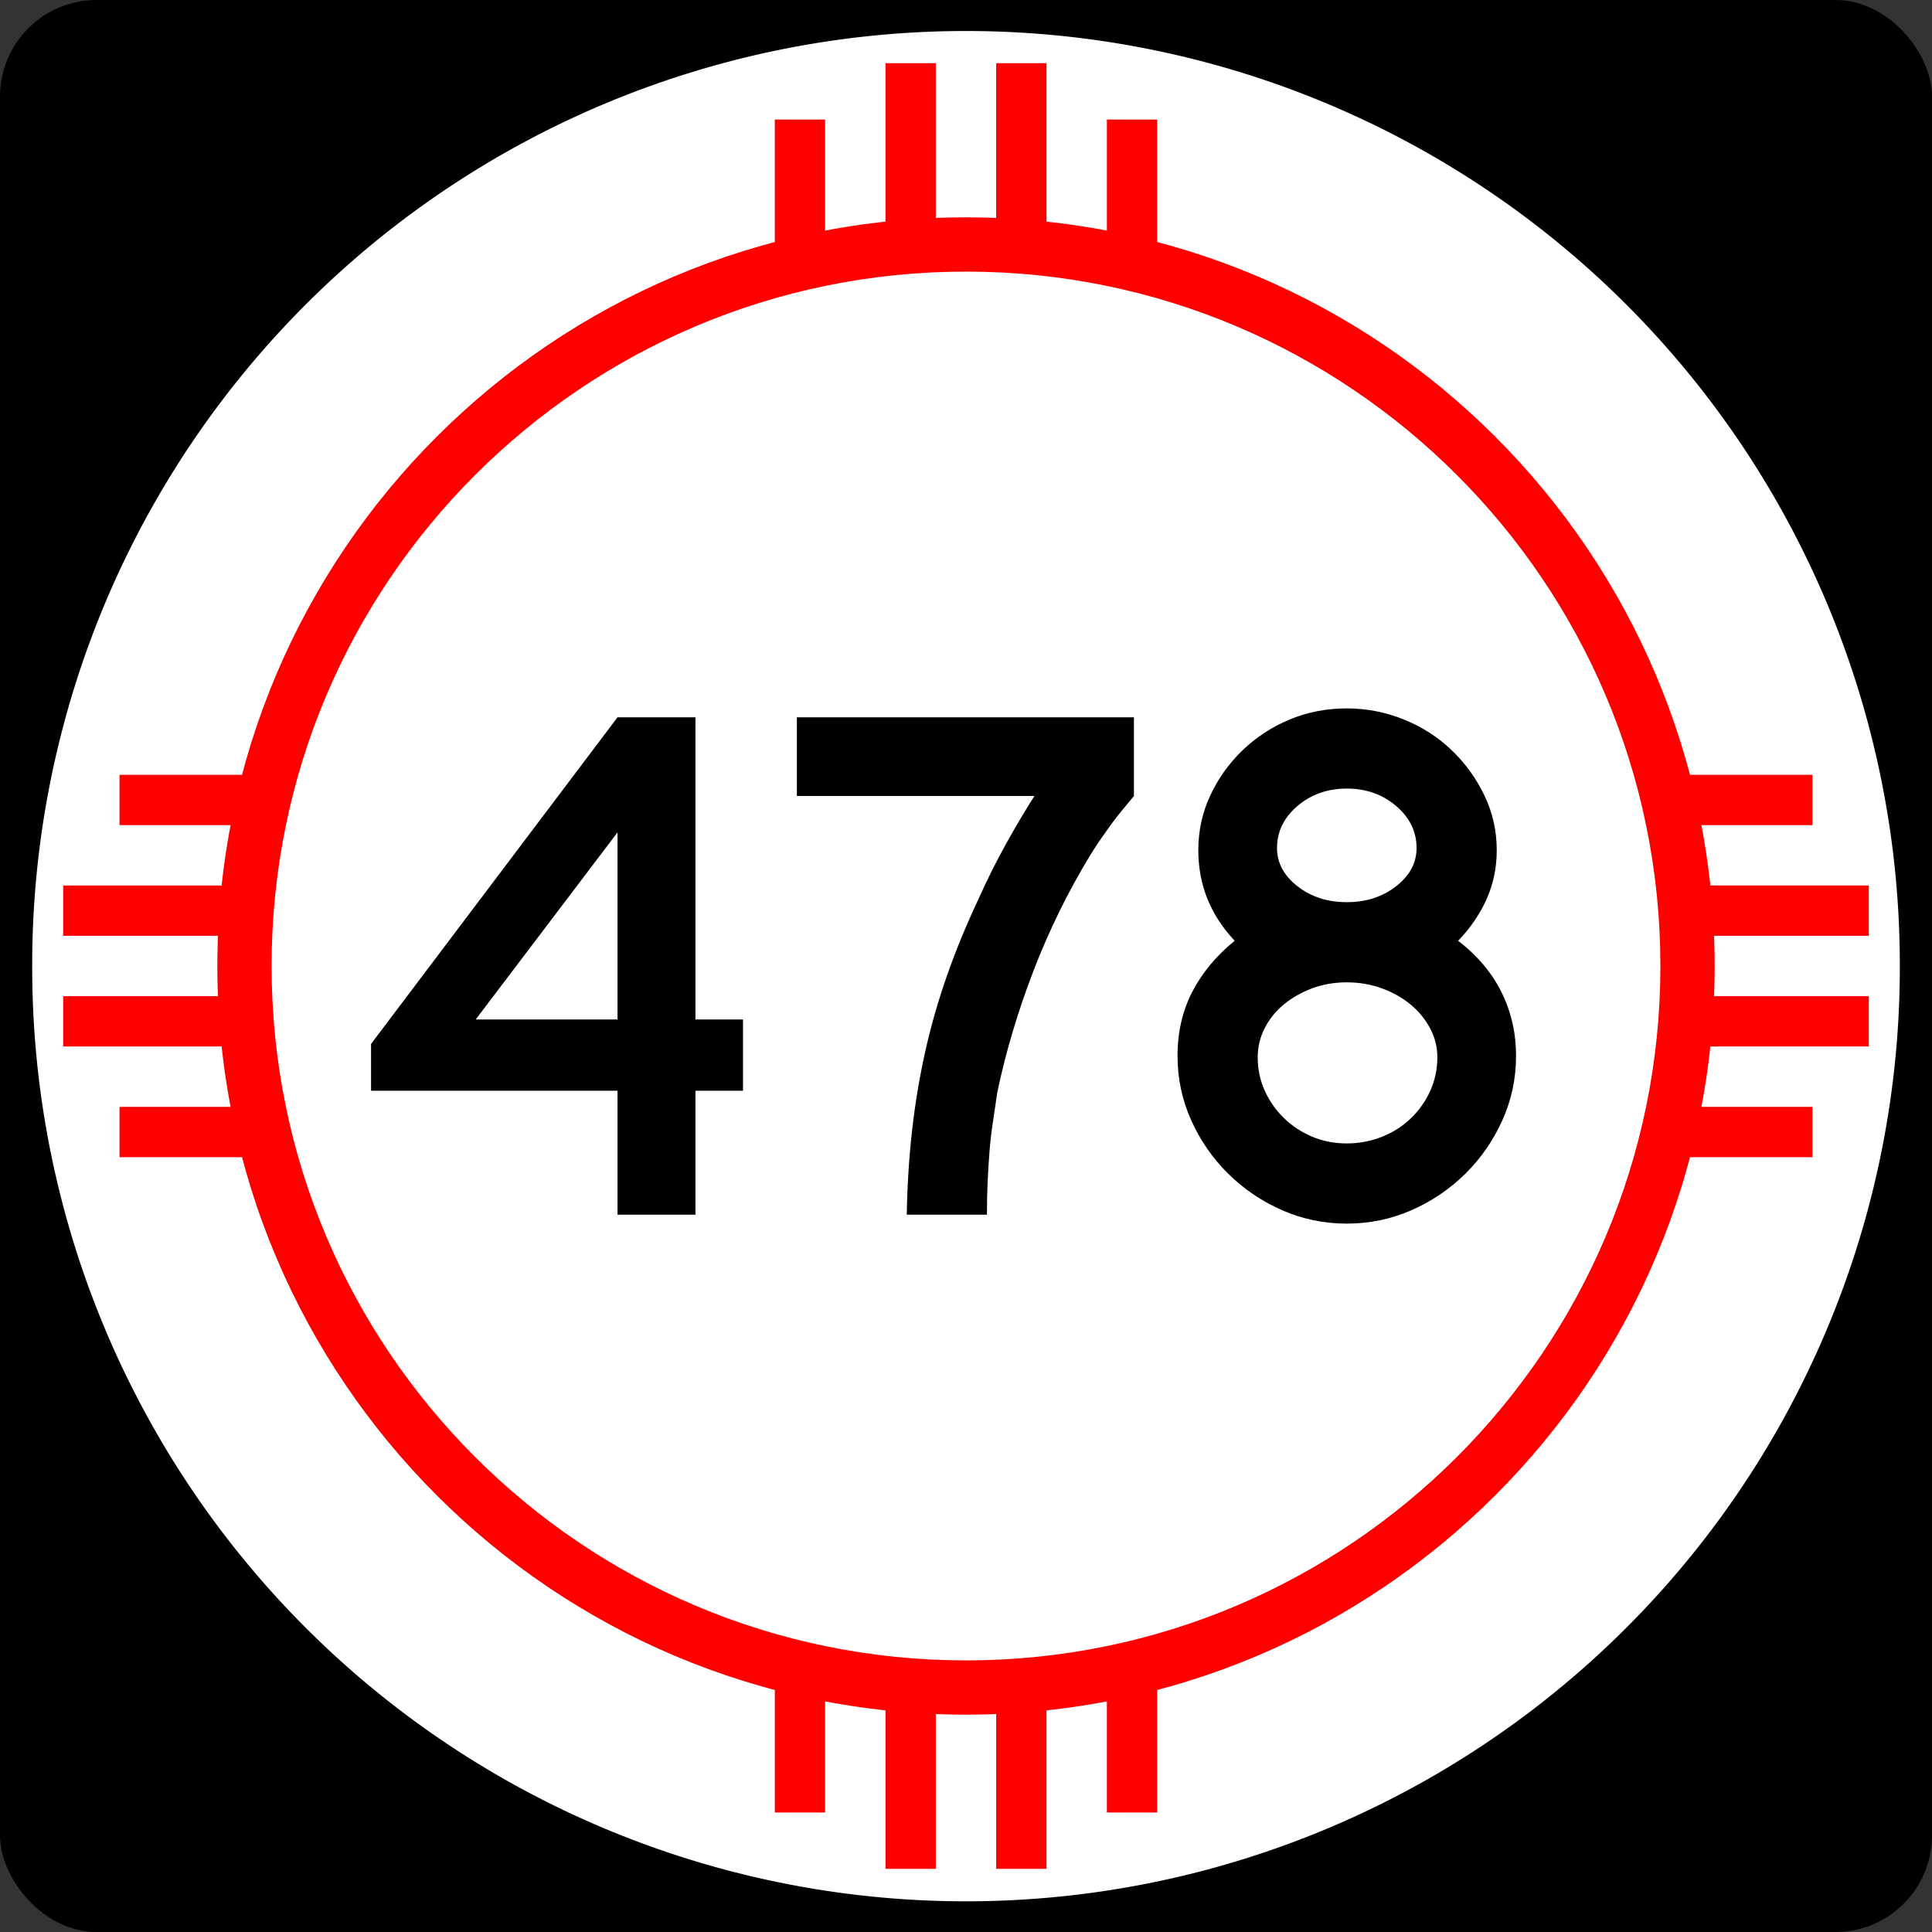
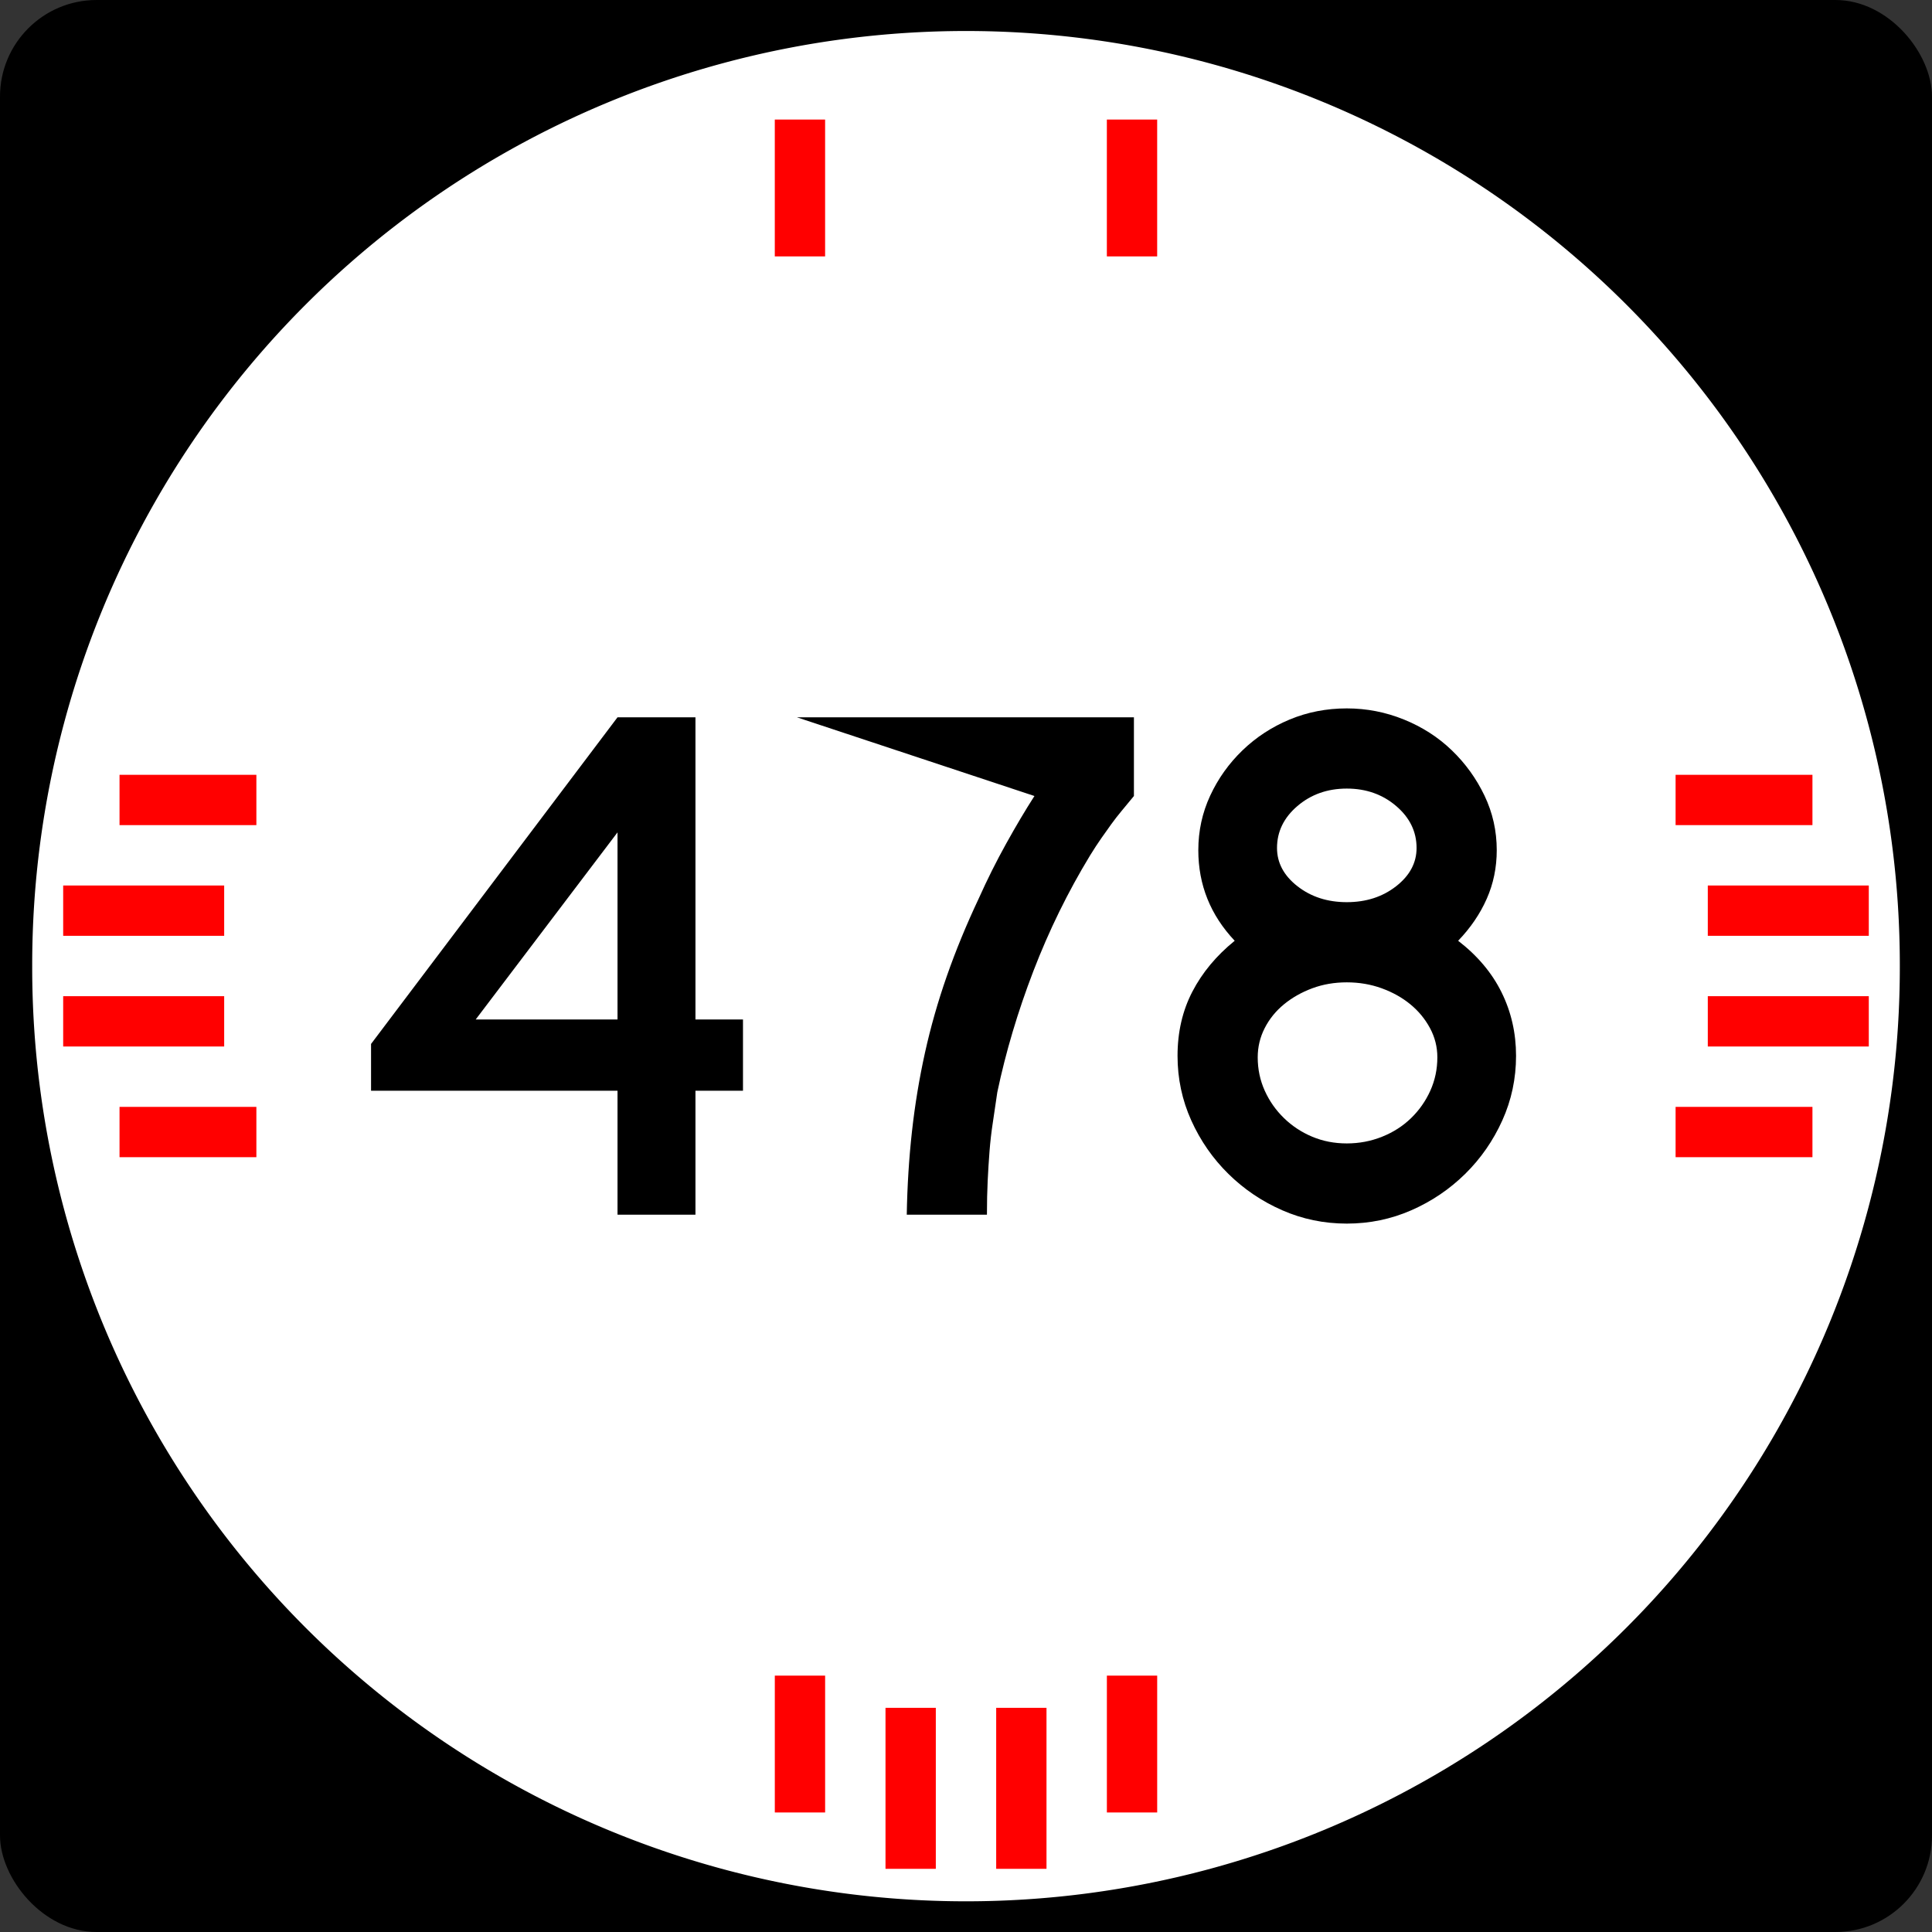
<svg xmlns="http://www.w3.org/2000/svg" version="1.0" width="750" height="750" id="svg1948">
  <rect width="100%" height="100%" fill="#333333" stroke="none" />
  <defs id="defs1950" />
  <g id="layer1">
    <path d="" id="path7" />
    <rect width="750" height="750" rx="37.5" ry="37.5" x="0" y="-1.1368684e-013" style="opacity:1;fill:#000000;fill-opacity:1;stroke:none;stroke-width:22.5;stroke-linecap:square;stroke-miterlimit:3.864;stroke-dasharray:none;stroke-opacity:1" id="rect2138" />
    <path d="M 1342.857 954.286 A 554.286 582.857 0 1 1  234.286,954.286 A 554.286 582.857 0 1 1  1342.857 954.286 z" transform="matrix(0.654,0,0,0.622,-140.722,-218.505)" style="opacity:1;fill:#ffffff;fill-opacity:1;stroke:none;stroke-width:22.5;stroke-linecap:square;stroke-miterlimit:3.864;stroke-dasharray:none;stroke-opacity:1" id="path2140" />
-     <path d="M 375,84.375 C 214.575,84.375 84.375,214.575 84.375,375 C 84.375,535.425 214.575,665.625 375,665.625 C 535.425,665.625 665.625,535.425 665.625,375 C 665.625,214.575 535.425,84.375 375,84.375 z M 375,105.435 C 523.8,105.435 644.565,226.2 644.565,375 C 644.565,523.8 523.8,644.565 375,644.565 C 226.2,644.565 105.435,523.8 105.435,375 C 105.435,226.2 226.2,105.435 375,105.435 z " style="opacity:1;fill:#ff0000;fill-opacity:1;stroke:none;stroke-width:22.5;stroke-linecap:square;stroke-miterlimit:3.864;stroke-dasharray:none;stroke-opacity:1" id="path2144" />
-     <path d="M 269.974,423.419 L 269.974,471.544 L 239.72,471.544 L 239.72,423.419 L 144.042,423.419 L 144.042,405.258 L 239.72,278.456 L 269.974,278.456 L 269.974,395.751 L 288.425,395.751 L 288.425,423.419 L 269.974,423.419 z M 239.72,323.125 L 184.674,395.751 L 239.72,395.751 L 239.72,323.125 z M 440.187,309.009 C 438.458,311.12 436.872,313.04 435.429,314.77 C 433.987,316.499 432.641,318.229 431.393,319.958 C 430.144,321.688 428.848,323.513 427.505,325.433 C 426.163,327.353 424.72,329.562 423.178,332.06 C 414.536,346.278 407.19,361.264 401.139,377.018 C 395.088,392.773 390.427,408.43 387.155,423.991 C 386.581,428.025 386.006,431.915 385.432,435.661 C 384.857,439.408 384.425,443.154 384.134,446.901 C 383.844,450.648 383.604,454.491 383.413,458.431 C 383.223,462.371 383.127,466.742 383.127,471.544 L 352.003,471.544 C 352.196,460.398 352.869,449.639 354.021,439.267 C 355.173,428.895 356.853,418.714 359.061,408.723 C 361.268,398.733 364.102,388.79 367.561,378.896 C 371.02,369.002 375.151,358.963 379.953,348.779 C 383.218,341.479 386.773,334.37 390.616,327.452 C 394.459,320.533 398.111,314.386 401.57,309.009 L 309.349,309.009 L 309.349,278.456 L 440.187,278.456 L 440.187,309.009 L 440.187,309.009 z M 588.529,409.875 C 588.529,418.711 586.751,427.068 583.195,434.945 C 579.639,442.822 574.835,449.739 568.785,455.696 C 562.734,461.653 555.77,466.359 547.893,469.816 C 540.016,473.272 531.659,475 522.824,475 C 513.982,475 505.623,473.272 497.746,469.816 C 489.868,466.359 482.905,461.653 476.854,455.696 C 470.803,449.739 466.001,442.822 462.448,434.945 C 458.895,427.068 457.119,418.711 457.119,409.875 C 457.119,400.653 459.039,392.343 462.879,384.947 C 466.719,377.551 472.196,370.971 479.308,365.207 C 469.891,355.216 465.183,343.496 465.183,330.046 C 465.183,322.553 466.721,315.492 469.796,308.864 C 472.871,302.236 477.05,296.376 482.333,291.283 C 487.616,286.191 493.715,282.205 500.63,279.323 C 507.546,276.441 514.944,275 522.824,275 C 530.51,275 537.906,276.441 545.013,279.323 C 552.119,282.205 558.315,286.191 563.6,291.283 C 568.886,296.376 573.113,302.236 576.282,308.864 C 579.451,315.492 581.036,322.553 581.036,330.046 C 581.036,336.771 579.738,343.064 577.144,348.924 C 574.549,354.784 570.851,360.212 566.05,365.207 C 573.543,370.971 579.162,377.646 582.909,385.233 C 586.655,392.82 588.529,401.034 588.529,409.875 L 588.529,409.875 z M 549.911,329.184 C 549.911,322.84 547.27,317.411 541.987,312.896 C 536.705,308.382 530.317,306.125 522.824,306.124 C 515.331,306.125 508.943,308.382 503.66,312.896 C 498.377,317.411 495.736,322.84 495.736,329.184 C 495.736,334.948 498.377,339.895 503.66,344.025 C 508.943,348.156 515.331,350.221 522.824,350.221 C 530.317,350.221 536.705,348.156 541.987,344.025 C 547.27,339.895 549.911,334.948 549.911,329.184 L 549.911,329.184 z M 557.976,410.447 C 557.976,406.413 557.016,402.62 555.096,399.067 C 553.176,395.514 550.631,392.44 547.462,389.845 C 544.293,387.251 540.595,385.186 536.367,383.65 C 532.14,382.114 527.625,381.345 522.824,381.345 C 518.022,381.345 513.555,382.114 509.425,383.65 C 505.294,385.186 501.643,387.251 498.471,389.845 C 495.299,392.44 492.801,395.514 490.978,399.067 C 489.155,402.62 488.243,406.413 488.243,410.447 C 488.243,415.061 489.155,419.385 490.978,423.419 C 492.801,427.453 495.299,431.006 498.471,434.078 C 501.643,437.151 505.294,439.552 509.425,441.281 C 513.555,443.011 518.022,443.876 522.824,443.876 C 527.625,443.876 532.188,443.011 536.513,441.281 C 540.837,439.552 544.583,437.151 547.752,434.078 C 550.921,431.006 553.417,427.453 555.241,423.419 C 557.064,419.385 557.976,415.061 557.976,410.447 L 557.976,410.447 z " style="font-size:288.184px;font-style:normal;font-variant:normal;font-weight:normal;font-stretch:normal;text-align:center;line-height:125%;writing-mode:lr-tb;text-anchor:middle;fill:#000000;fill-opacity:1;stroke:none;stroke-width:1px;stroke-linecap:butt;stroke-linejoin:miter;stroke-opacity:1;font-family:Arial" id="text2147" />
+     <path d="M 269.974,423.419 L 269.974,471.544 L 239.72,471.544 L 239.72,423.419 L 144.042,423.419 L 144.042,405.258 L 239.72,278.456 L 269.974,278.456 L 269.974,395.751 L 288.425,395.751 L 288.425,423.419 L 269.974,423.419 z M 239.72,323.125 L 184.674,395.751 L 239.72,395.751 L 239.72,323.125 z M 440.187,309.009 C 438.458,311.12 436.872,313.04 435.429,314.77 C 433.987,316.499 432.641,318.229 431.393,319.958 C 430.144,321.688 428.848,323.513 427.505,325.433 C 426.163,327.353 424.72,329.562 423.178,332.06 C 414.536,346.278 407.19,361.264 401.139,377.018 C 395.088,392.773 390.427,408.43 387.155,423.991 C 386.581,428.025 386.006,431.915 385.432,435.661 C 384.857,439.408 384.425,443.154 384.134,446.901 C 383.844,450.648 383.604,454.491 383.413,458.431 C 383.223,462.371 383.127,466.742 383.127,471.544 L 352.003,471.544 C 352.196,460.398 352.869,449.639 354.021,439.267 C 355.173,428.895 356.853,418.714 359.061,408.723 C 361.268,398.733 364.102,388.79 367.561,378.896 C 371.02,369.002 375.151,358.963 379.953,348.779 C 383.218,341.479 386.773,334.37 390.616,327.452 C 394.459,320.533 398.111,314.386 401.57,309.009 L 309.349,278.456 L 440.187,278.456 L 440.187,309.009 L 440.187,309.009 z M 588.529,409.875 C 588.529,418.711 586.751,427.068 583.195,434.945 C 579.639,442.822 574.835,449.739 568.785,455.696 C 562.734,461.653 555.77,466.359 547.893,469.816 C 540.016,473.272 531.659,475 522.824,475 C 513.982,475 505.623,473.272 497.746,469.816 C 489.868,466.359 482.905,461.653 476.854,455.696 C 470.803,449.739 466.001,442.822 462.448,434.945 C 458.895,427.068 457.119,418.711 457.119,409.875 C 457.119,400.653 459.039,392.343 462.879,384.947 C 466.719,377.551 472.196,370.971 479.308,365.207 C 469.891,355.216 465.183,343.496 465.183,330.046 C 465.183,322.553 466.721,315.492 469.796,308.864 C 472.871,302.236 477.05,296.376 482.333,291.283 C 487.616,286.191 493.715,282.205 500.63,279.323 C 507.546,276.441 514.944,275 522.824,275 C 530.51,275 537.906,276.441 545.013,279.323 C 552.119,282.205 558.315,286.191 563.6,291.283 C 568.886,296.376 573.113,302.236 576.282,308.864 C 579.451,315.492 581.036,322.553 581.036,330.046 C 581.036,336.771 579.738,343.064 577.144,348.924 C 574.549,354.784 570.851,360.212 566.05,365.207 C 573.543,370.971 579.162,377.646 582.909,385.233 C 586.655,392.82 588.529,401.034 588.529,409.875 L 588.529,409.875 z M 549.911,329.184 C 549.911,322.84 547.27,317.411 541.987,312.896 C 536.705,308.382 530.317,306.125 522.824,306.124 C 515.331,306.125 508.943,308.382 503.66,312.896 C 498.377,317.411 495.736,322.84 495.736,329.184 C 495.736,334.948 498.377,339.895 503.66,344.025 C 508.943,348.156 515.331,350.221 522.824,350.221 C 530.317,350.221 536.705,348.156 541.987,344.025 C 547.27,339.895 549.911,334.948 549.911,329.184 L 549.911,329.184 z M 557.976,410.447 C 557.976,406.413 557.016,402.62 555.096,399.067 C 553.176,395.514 550.631,392.44 547.462,389.845 C 544.293,387.251 540.595,385.186 536.367,383.65 C 532.14,382.114 527.625,381.345 522.824,381.345 C 518.022,381.345 513.555,382.114 509.425,383.65 C 505.294,385.186 501.643,387.251 498.471,389.845 C 495.299,392.44 492.801,395.514 490.978,399.067 C 489.155,402.62 488.243,406.413 488.243,410.447 C 488.243,415.061 489.155,419.385 490.978,423.419 C 492.801,427.453 495.299,431.006 498.471,434.078 C 501.643,437.151 505.294,439.552 509.425,441.281 C 513.555,443.011 518.022,443.876 522.824,443.876 C 527.625,443.876 532.188,443.011 536.513,441.281 C 540.837,439.552 544.583,437.151 547.752,434.078 C 550.921,431.006 553.417,427.453 555.241,423.419 C 557.064,419.385 557.976,415.061 557.976,410.447 L 557.976,410.447 z " style="font-size:288.184px;font-style:normal;font-variant:normal;font-weight:normal;font-stretch:normal;text-align:center;line-height:125%;writing-mode:lr-tb;text-anchor:middle;fill:#000000;fill-opacity:1;stroke:none;stroke-width:1px;stroke-linecap:butt;stroke-linejoin:miter;stroke-opacity:1;font-family:Arial" id="text2147" />
    <rect width="53.125" height="19.531" x="-99.536" y="300.775" transform="matrix(0,-1,1,0,0,0)" style="opacity:1;fill:#ff0000;fill-opacity:1;stroke:none;stroke-width:22.5;stroke-linecap:square;stroke-miterlimit:3.864;stroke-dasharray:none;stroke-opacity:1" id="rect2010" />
-     <rect width="62.5" height="19.531" x="-87.036" y="343.744" transform="matrix(0,-1,1,0,0,0)" style="opacity:1;fill:#ff0000;fill-opacity:1;stroke:none;stroke-width:22.5;stroke-linecap:square;stroke-miterlimit:3.864;stroke-dasharray:none;stroke-opacity:1" id="rect2012" />
-     <rect width="62.5" height="19.531" x="-87.036" y="386.713" transform="matrix(0,-1,1,0,0,0)" style="opacity:1;fill:#ff0000;fill-opacity:1;stroke:none;stroke-width:22.5;stroke-linecap:square;stroke-miterlimit:3.864;stroke-dasharray:none;stroke-opacity:1" id="rect2014" />
    <rect width="53.125" height="19.531" x="-99.536" y="429.681" transform="matrix(0,-1,1,0,0,0)" style="opacity:1;fill:#ff0000;fill-opacity:1;stroke:none;stroke-width:22.5;stroke-linecap:square;stroke-miterlimit:3.864;stroke-dasharray:none;stroke-opacity:1" id="rect2016" />
    <rect width="53.125" height="19.531" x="650.464" y="300.781" style="opacity:1;fill:#ff0000;fill-opacity:1;stroke:none;stroke-width:22.5;stroke-linecap:square;stroke-miterlimit:3.864;stroke-dasharray:none;stroke-opacity:1" id="rect2022" />
    <rect width="62.5" height="19.531" x="662.964" y="343.75" style="opacity:1;fill:#ff0000;fill-opacity:1;stroke:none;stroke-width:22.5;stroke-linecap:square;stroke-miterlimit:3.864;stroke-dasharray:none;stroke-opacity:1" id="rect2024" />
    <rect width="62.5" height="19.531" x="662.964" y="386.719" style="opacity:1;fill:#ff0000;fill-opacity:1;stroke:none;stroke-width:22.5;stroke-linecap:square;stroke-miterlimit:3.864;stroke-dasharray:none;stroke-opacity:1" id="rect2026" />
    <rect width="53.125" height="19.531" x="650.464" y="429.688" style="opacity:1;fill:#ff0000;fill-opacity:1;stroke:none;stroke-width:22.5;stroke-linecap:square;stroke-miterlimit:3.864;stroke-dasharray:none;stroke-opacity:1" id="rect2028" />
    <rect width="53.125" height="19.531" x="650.475" y="-449.219" transform="matrix(0,1,-1,0,0,0)" style="opacity:1;fill:#ff0000;fill-opacity:1;stroke:none;stroke-width:22.5;stroke-linecap:square;stroke-miterlimit:3.864;stroke-dasharray:none;stroke-opacity:1" id="rect2034" />
    <rect width="62.5" height="19.531" x="662.975" y="-406.25" transform="matrix(0,1,-1,0,0,0)" style="opacity:1;fill:#ff0000;fill-opacity:1;stroke:none;stroke-width:22.5;stroke-linecap:square;stroke-miterlimit:3.864;stroke-dasharray:none;stroke-opacity:1" id="rect2036" />
    <rect width="62.5" height="19.531" x="662.975" y="-363.281" transform="matrix(0,1,-1,0,0,0)" style="opacity:1;fill:#ff0000;fill-opacity:1;stroke:none;stroke-width:22.5;stroke-linecap:square;stroke-miterlimit:3.864;stroke-dasharray:none;stroke-opacity:1" id="rect2038" />
    <rect width="53.125" height="19.531" x="650.475" y="-320.312" transform="matrix(0,1,-1,0,0,0)" style="opacity:1;fill:#ff0000;fill-opacity:1;stroke:none;stroke-width:22.5;stroke-linecap:square;stroke-miterlimit:3.864;stroke-dasharray:none;stroke-opacity:1" id="rect2040" />
    <rect width="53.125" height="19.531" x="-99.525" y="-449.219" transform="scale(-1,-1)" style="opacity:1;fill:#ff0000;fill-opacity:1;stroke:none;stroke-width:22.5;stroke-linecap:square;stroke-miterlimit:3.864;stroke-dasharray:none;stroke-opacity:1" id="rect2046" />
    <rect width="62.5" height="19.531" x="-87.025" y="-406.25" transform="scale(-1,-1)" style="opacity:1;fill:#ff0000;fill-opacity:1;stroke:none;stroke-width:22.5;stroke-linecap:square;stroke-miterlimit:3.864;stroke-dasharray:none;stroke-opacity:1" id="rect2048" />
    <rect width="62.5" height="19.531" x="-87.025" y="-363.281" transform="scale(-1,-1)" style="opacity:1;fill:#ff0000;fill-opacity:1;stroke:none;stroke-width:22.5;stroke-linecap:square;stroke-miterlimit:3.864;stroke-dasharray:none;stroke-opacity:1" id="rect2050" />
    <rect width="53.125" height="19.531" x="-99.525" y="-320.312" transform="scale(-1,-1)" style="opacity:1;fill:#ff0000;fill-opacity:1;stroke:none;stroke-width:22.5;stroke-linecap:square;stroke-miterlimit:3.864;stroke-dasharray:none;stroke-opacity:1" id="rect2052" />
  </g>
</svg>